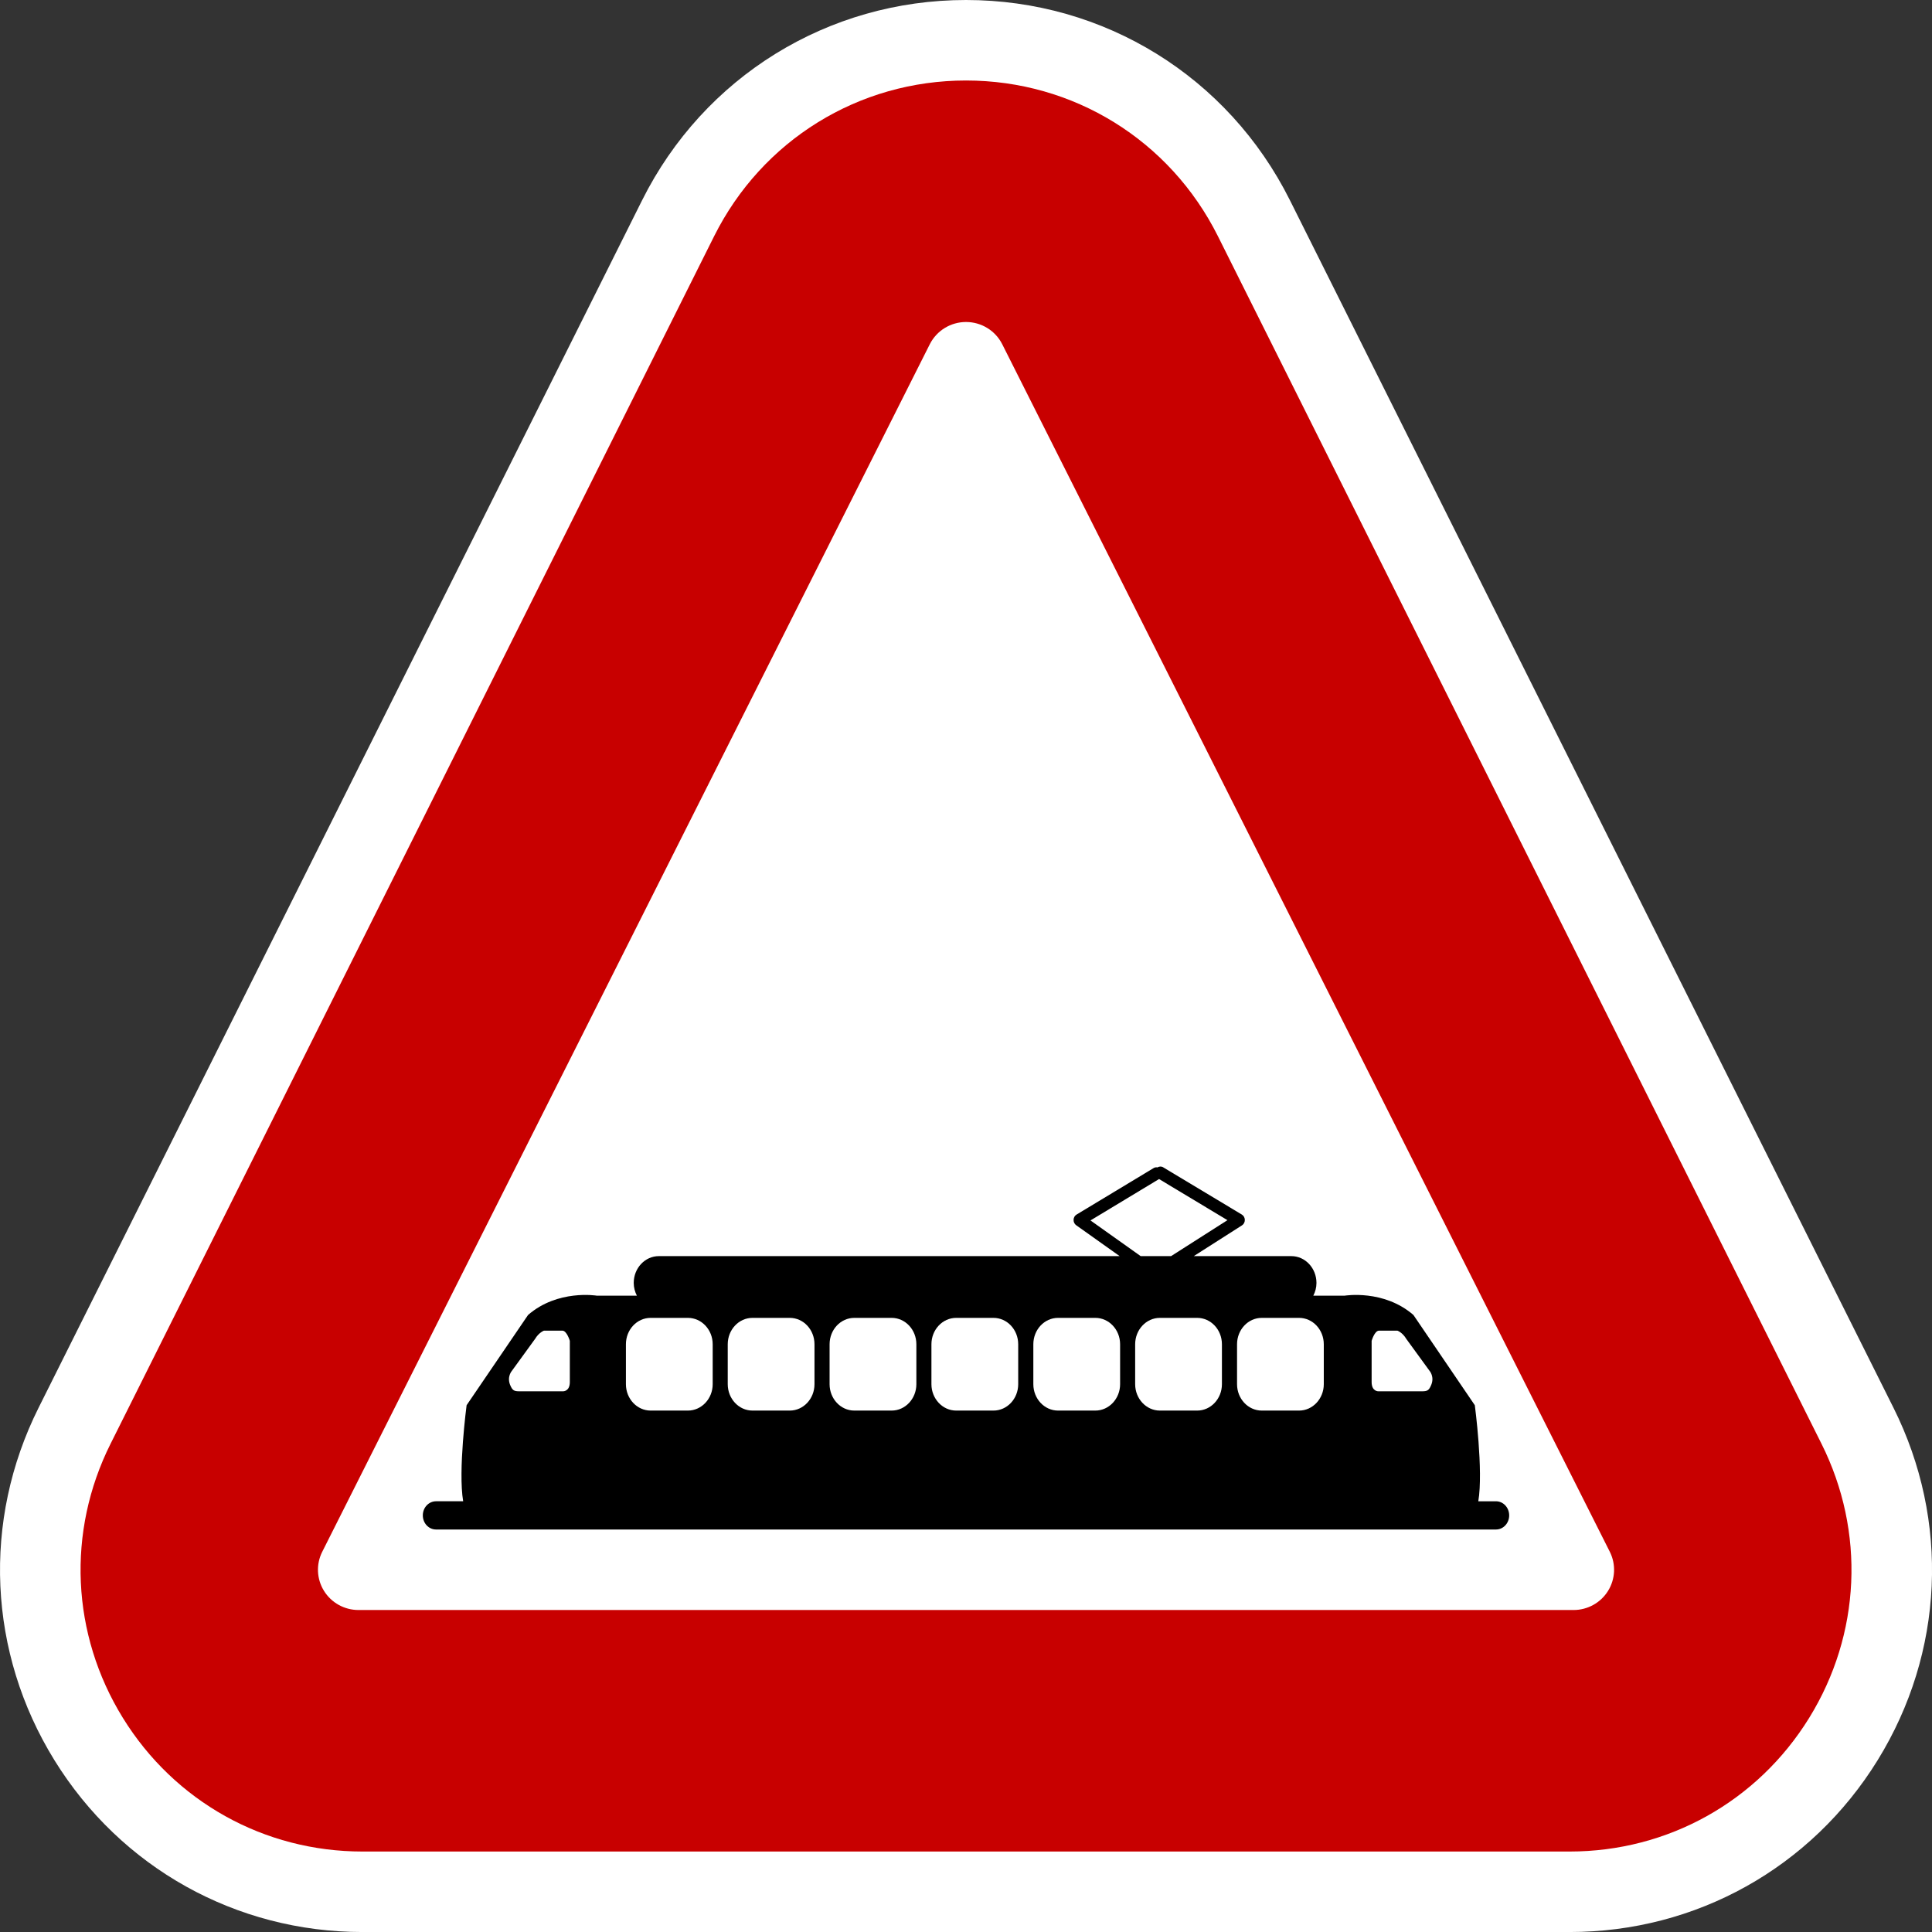
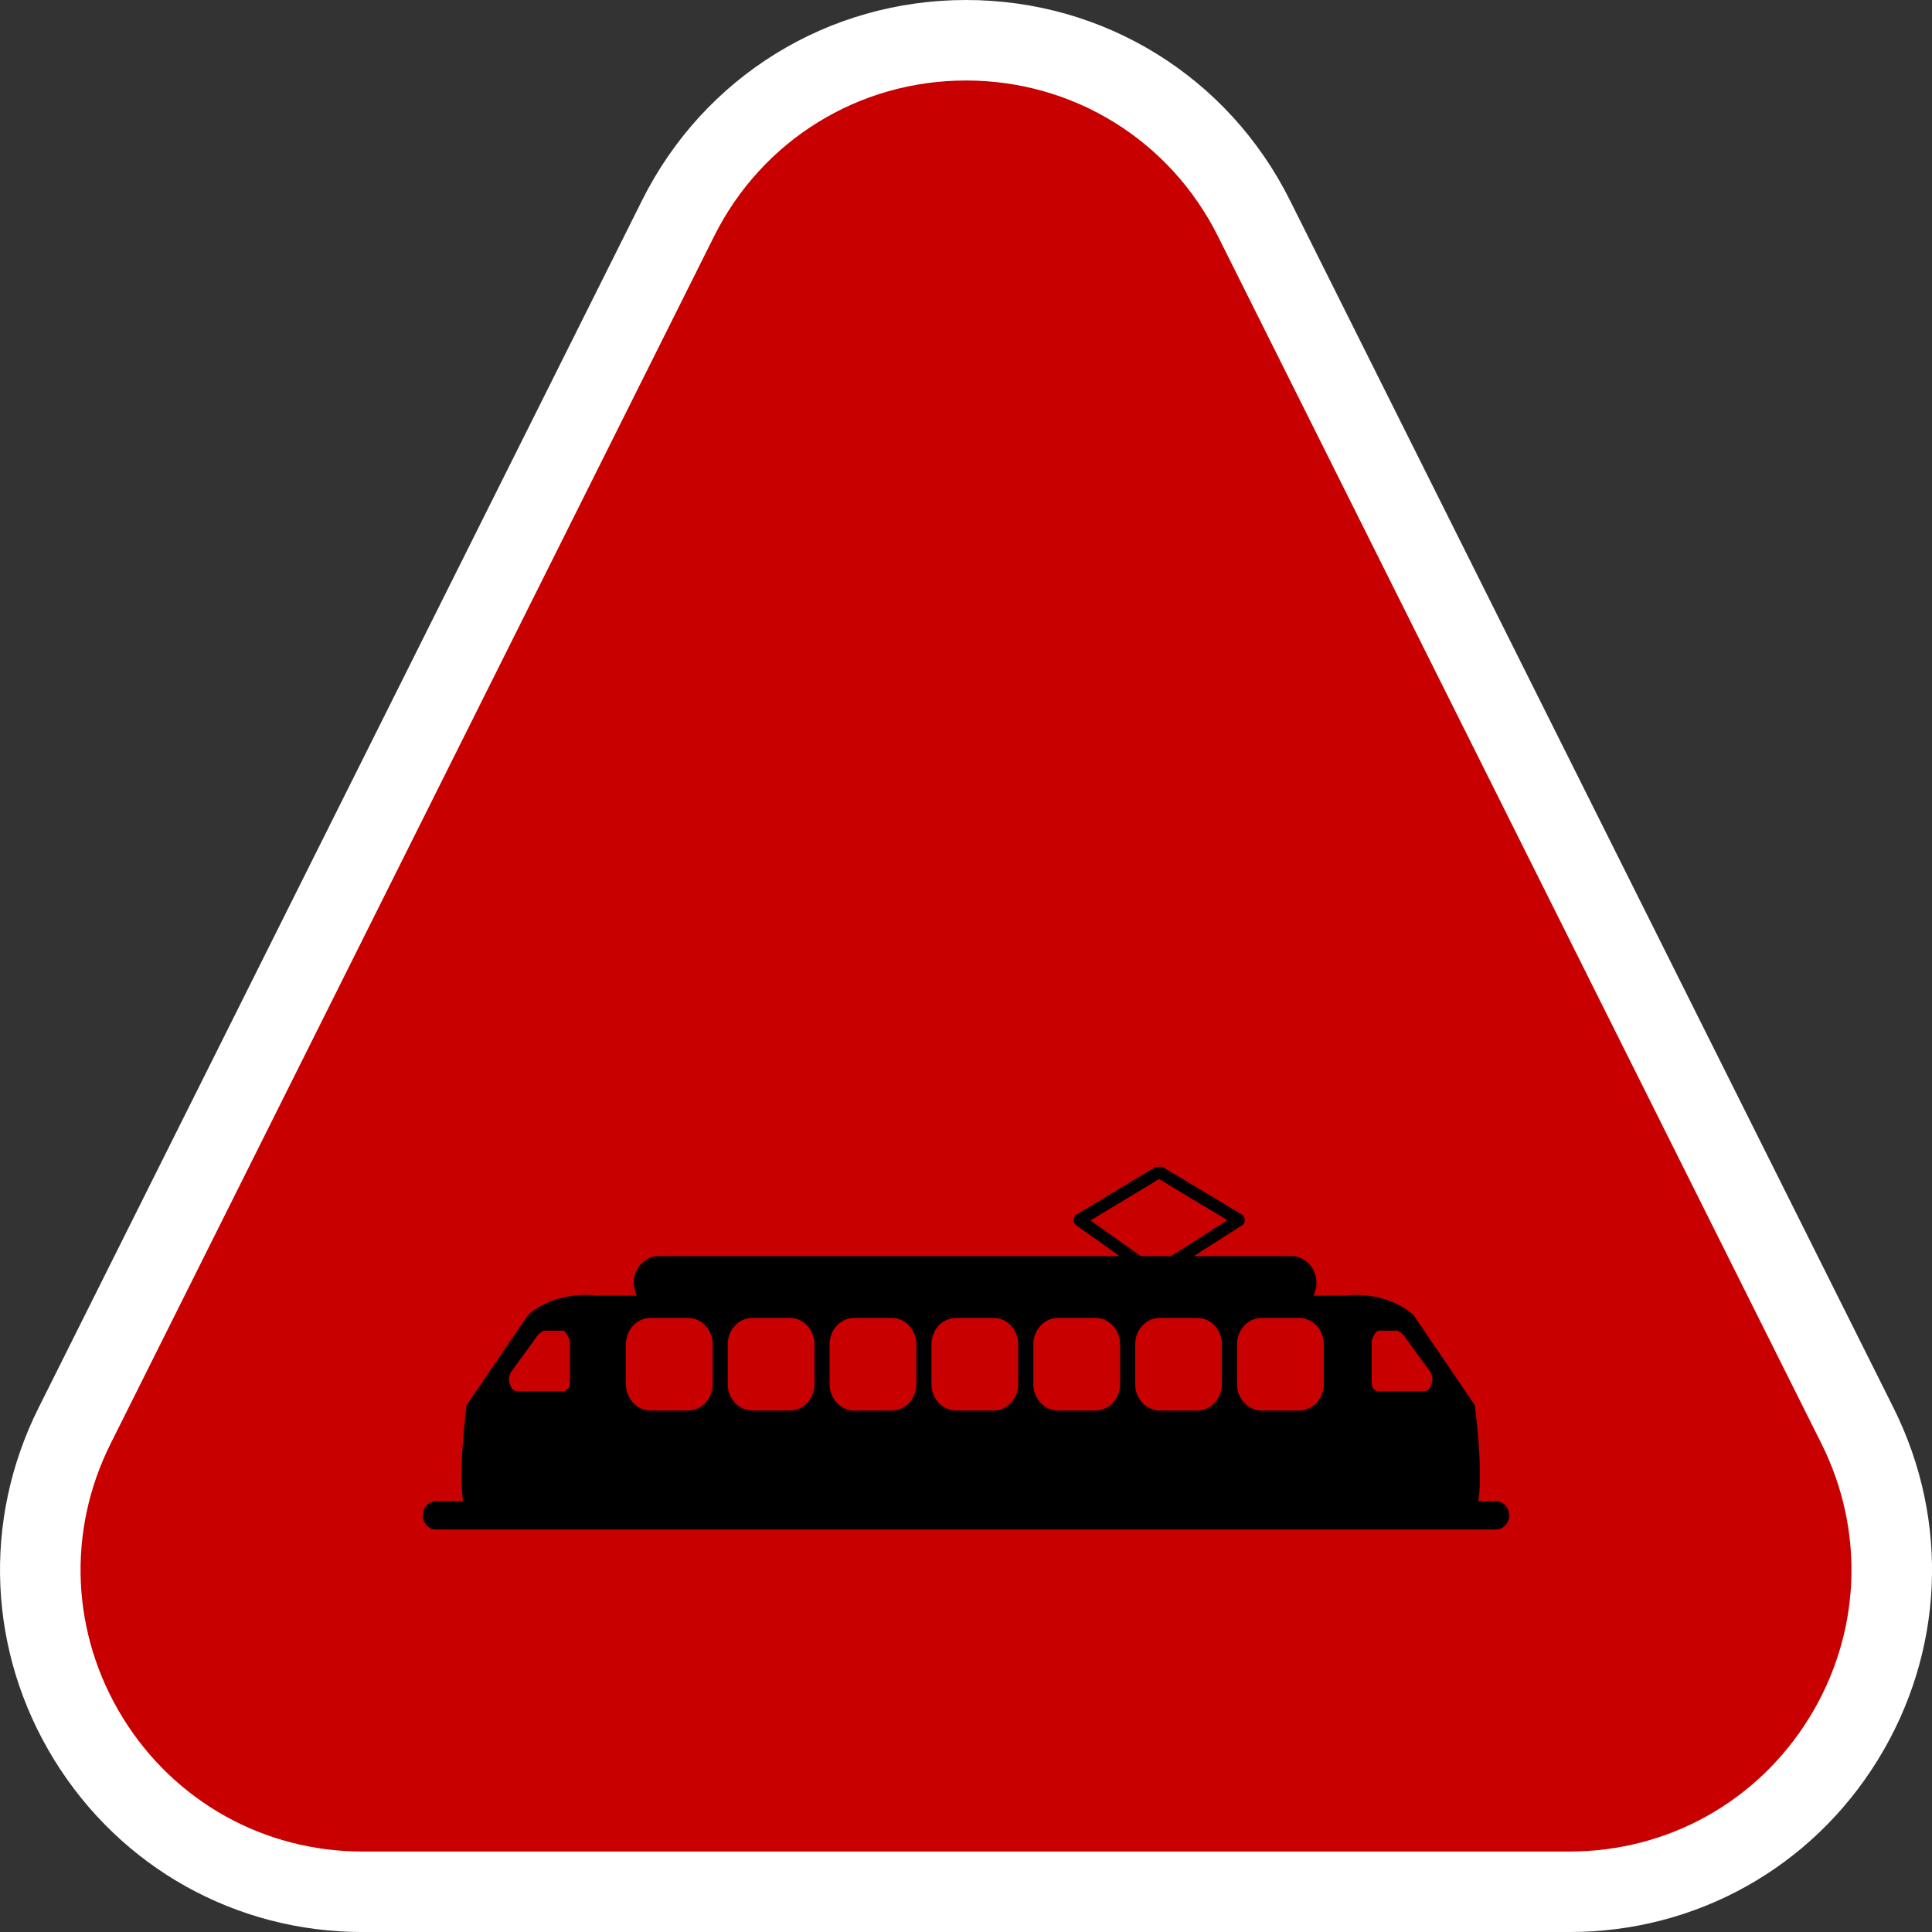
<svg xmlns="http://www.w3.org/2000/svg" version="1.1" id="Calque_1" x="0px" y="0px" width="136.061px" height="136.061px" viewBox="0 0 136.061 136.061" enable-background="new 0 0 136.061 136.061" xml:space="preserve">
  <rect x="0" y="0" width="136.061" height="136.061" fill="#333333" stroke="none" />
  <g>
    <path fill="#FFFFFF" d="M133.348,99.142L90.843,14.103C86.495,5.404,77.754,0,68.032,0S49.569,5.405,45.221,14.103L2.717,99.142   c-3.982,7.964-3.565,17.243,1.115,24.819c4.683,7.578,12.793,12.102,21.695,12.102h85.011c8.902,0,17.013-4.522,21.693-12.098   C136.912,116.387,137.329,107.108,133.348,99.142z" />
    <path fill="#C80000" d="M128.279,101.678l-42.505-85.04C82.392,9.872,75.594,5.669,68.032,5.669   c-7.562,0-14.36,4.203-17.741,10.969l-42.505,85.04c-3.097,6.193-2.773,13.41,0.867,19.304c3.642,5.895,9.95,9.412,16.875,9.412   h85.01c6.925,0,13.232-3.518,16.872-9.409C131.051,115.089,131.375,107.872,128.279,101.678z" />
-     <path fill="#FFFFFF" d="M113.37,109.283L70.583,24.244c-0.482-0.96-1.471-1.567-2.551-1.567c-1.08,0-2.068,0.607-2.552,1.567   l-42.786,85.039c-0.442,0.879-0.395,1.922,0.125,2.758c0.52,0.836,1.438,1.344,2.426,1.344h85.574c0.987,0,1.906-0.508,2.426-1.344   S113.812,110.162,113.37,109.283z" />
  </g>
  <path d="M105.355,105.727h-1.246c0.369-2.144-0.245-6.764-0.245-6.764l-4.323-6.355c-2.097-1.821-4.849-1.36-4.849-1.36H92.49  c0.136-0.268,0.222-0.569,0.222-0.897c0-1.043-0.793-1.889-1.769-1.889h-6.872l3.398-2.168c0.124-0.078,0.2-0.225,0.198-0.381  c-0.002-0.157-0.081-0.299-0.208-0.376l-5.544-3.331c-0.131-0.078-0.28-0.064-0.401,0.009c-0.088-0.017-0.179-0.007-0.264,0.043  l-5.437,3.28c-0.125,0.074-0.202,0.213-0.207,0.365c-0.006,0.152,0.063,0.296,0.181,0.381l3.064,2.178H46.4  c-0.978,0-1.77,0.846-1.77,1.889c0,0.328,0.087,0.63,0.222,0.897h-2.822c0,0-2.75-0.461-4.842,1.36l-4.327,6.355  c0,0-0.611,4.62-0.242,6.764h-1.91c-0.515,0-0.932,0.444-0.932,0.994c0,0.551,0.417,0.995,0.932,0.995h74.646  c0.512,0,0.929-0.444,0.929-0.995C106.283,106.171,105.866,105.727,105.355,105.727z M86.054,94.671v2.81  c0,1.024-0.779,1.859-1.743,1.859h-2.627c-0.958,0-1.74-0.835-1.74-1.859v-2.81c0-1.03,0.782-1.86,1.74-1.86h2.627  C85.275,92.811,86.054,93.641,86.054,94.671z M78.883,94.671v2.81c0,1.024-0.784,1.859-1.743,1.859h-2.627  c-0.961,0-1.74-0.835-1.74-1.859v-2.81c0-1.03,0.779-1.86,1.74-1.86h2.627C78.099,92.811,78.883,93.641,78.883,94.671z   M71.707,94.671v2.81c0,1.024-0.779,1.859-1.742,1.859h-2.627c-0.958,0-1.742-0.835-1.742-1.859v-2.81c0-1.03,0.784-1.86,1.742-1.86  h2.627C70.928,92.811,71.707,93.641,71.707,94.671z M64.535,94.671v2.81c0,1.024-0.782,1.859-1.742,1.859h-2.627  c-0.962,0-1.742-0.835-1.742-1.859v-2.81c0-1.03,0.779-1.86,1.742-1.86h2.627C63.753,92.811,64.535,93.641,64.535,94.671z   M51.251,94.671c0-1.03,0.782-1.86,1.74-1.86h2.627c0.964,0,1.742,0.83,1.742,1.86v2.81c0,1.024-0.778,1.859-1.742,1.859h-2.627  c-0.958,0-1.74-0.835-1.74-1.859V94.671z M96.597,94.429c0,0,0.205-0.718,0.521-0.718c0.312,0,1.295,0,1.295,0  s0.356,0.122,0.629,0.586l1.627,2.234c0,0,0.397,0.436,0.097,1.066c-0.141,0.313-0.247,0.385-0.609,0.385c-0.356,0-3.087,0-3.087,0  S96.597,98,96.597,97.328S96.597,94.429,96.597,94.429z M93.228,94.671v2.81c0,1.024-0.781,1.859-1.741,1.859H88.86  c-0.963,0-1.741-0.835-1.741-1.859v-2.81c0-1.03,0.778-1.86,1.741-1.86h2.627C92.447,92.811,93.228,93.641,93.228,94.671z   M76.797,85.949c0.893-0.538,4.551-2.746,4.83-2.915c0.628,0.378,3.938,2.366,4.816,2.896c-0.731,0.468-3.007,1.918-3.968,2.531  H80.33C79.25,87.692,77.401,86.378,76.797,85.949z M44.08,94.671c0-1.03,0.778-1.86,1.74-1.86h2.627c0.959,0,1.744,0.83,1.744,1.86  v2.81c0,1.024-0.784,1.859-1.744,1.859H45.82c-0.961,0-1.74-0.835-1.74-1.859V94.671z M36.057,96.531l1.622-2.234  c0.277-0.464,0.629-0.586,0.629-0.586s0.989,0,1.296,0c0.316,0,0.526,0.718,0.526,0.718s0,2.228,0,2.899s-0.474,0.654-0.474,0.654  s-2.729,0-3.09,0c-0.363,0-0.47-0.071-0.613-0.385C35.659,96.967,36.057,96.531,36.057,96.531z" />
</svg>